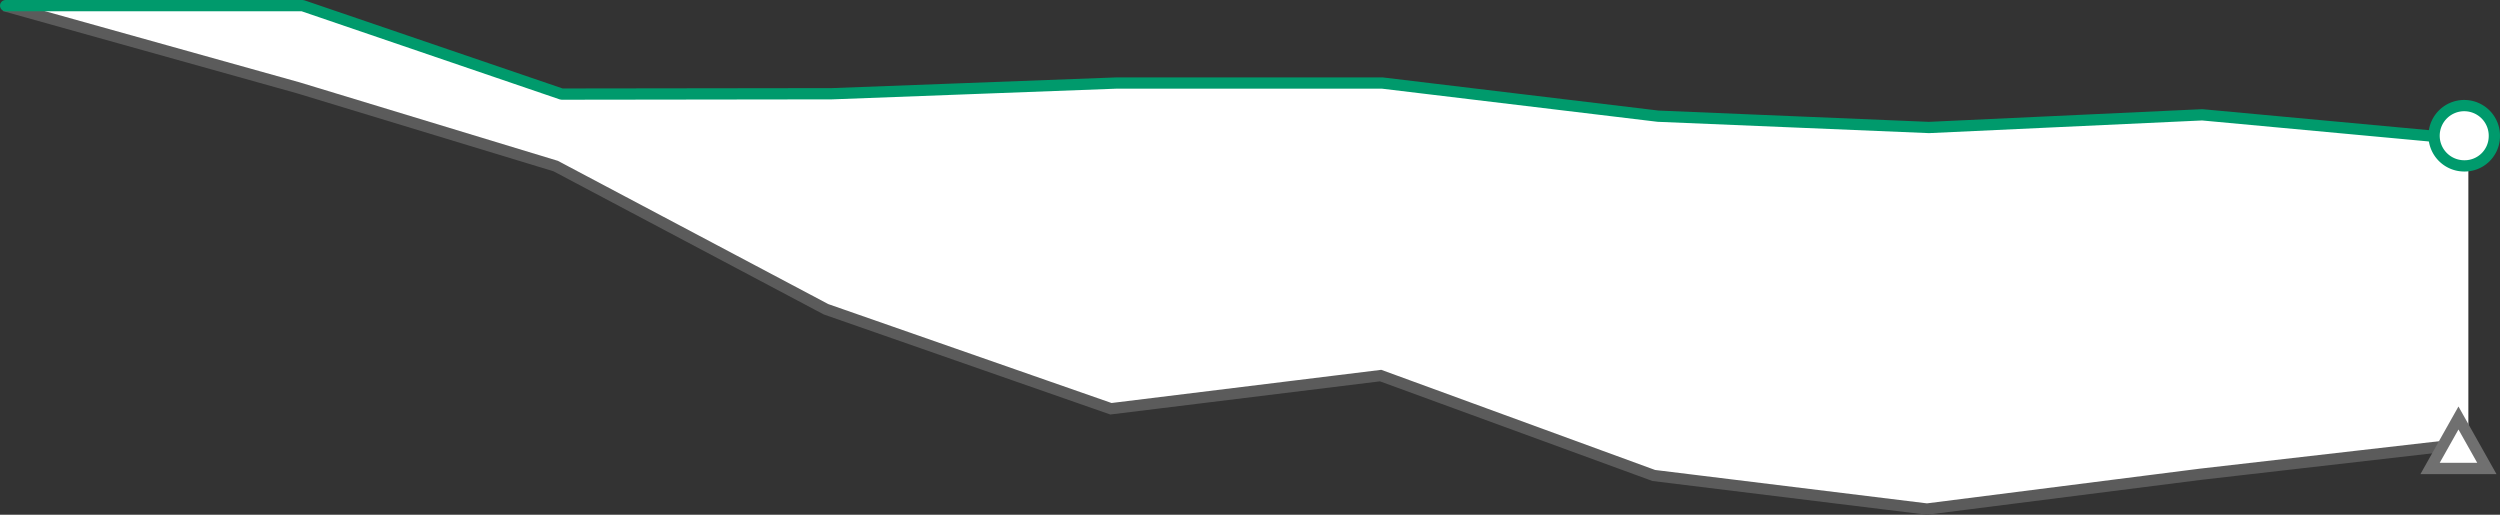
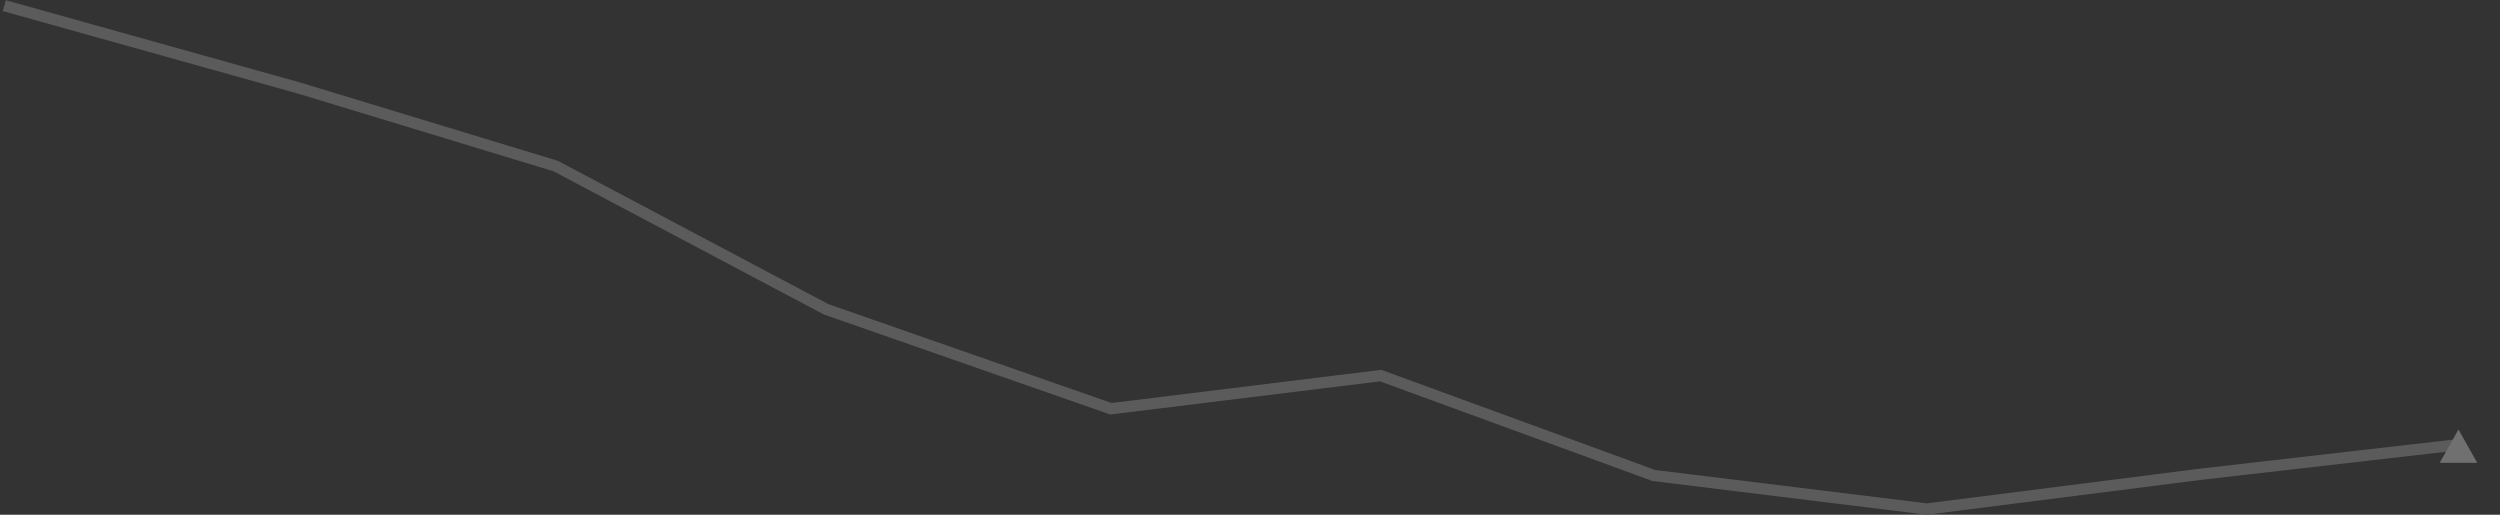
<svg xmlns="http://www.w3.org/2000/svg" viewBox="0 0 887.387 182.702">
  <rect x="0" y="0" width="887.387" height="182.702" fill="#333333" stroke="none" />
  <g id="Group_8628" data-name="Group 8628" transform="translate(-333.699 -676.885)">
    <g id="Group_8615" data-name="Group 8615" transform="translate(271.951 650.598)">
-       <path id="Path_7502" data-name="Path 7502" d="M46.026,20.626l60.105.069,44.69-.25L244.388,52.02h92.063l102.1-4.13h96.165l98.144,12.356,96.3,4.209,97.167-4.724,94.33,9.486V177.007l-95.214,9.253-96.594,13.052-97.177-12.5-97.889-34.763-95.229,12.461L338.339,129.3,241.281,77.65l-92-28.681L105.2,36.451Z" transform="translate(17.248 7.662)" fill="#fff" />
      <path id="Path_7503" data-name="Path 7503" d="M46.026,20.577l104.3,29.157,91.414,27.785,95.957,50.832,101.131,35.314,95.729-11.776,96.962,35.463,96.963,11.911,97.14-12.352,91.808-10.535" transform="translate(17.248 7.711)" fill="none" stroke="#5b5b5b" stroke-miterlimit="10" stroke-width="4" />
-       <path id="Path_7504" data-name="Path 7504" d="M46.37,20.577H151.762l91.974,31.4,95.875-.126,101.251-3.808h94.1l97.97,11.775,96.124,4.011,96.991-4.5,93.191,8.631" transform="translate(17.377 7.711)" fill="none" stroke="#009a6c" stroke-linecap="round" stroke-linejoin="round" stroke-width="4" />
    </g>
    <g id="Polygon_18" data-name="Polygon 18" transform="translate(1192.844 821.17)" fill="#fff">
-       <path d="M 23.58 22 L 3.42 22 L 13.5 4.079 L 23.58 22 Z" stroke="none" />
-       <path d="M 13.5 8.159 L 6.839 20 L 20.161 20 L 13.5 8.159 M 13.5 0 L 27 24 L 0 24 L 13.5 0 Z" stroke="none" fill="#707070" />
+       <path d="M 13.5 8.159 L 6.839 20 L 20.161 20 L 13.5 8.159 M 13.5 0 L 0 24 L 13.5 0 Z" stroke="none" fill="#707070" />
    </g>
-     <path id="Path_1794" data-name="Path 1794" d="M560.3,114.137a10.7,10.7,0,1,0-10.7,10.388A10.548,10.548,0,0,0,560.3,114.137Z" transform="translate(658.781 611.24)" fill="#fff" stroke="#009a6c" stroke-miterlimit="10" stroke-width="4" />
  </g>
</svg>